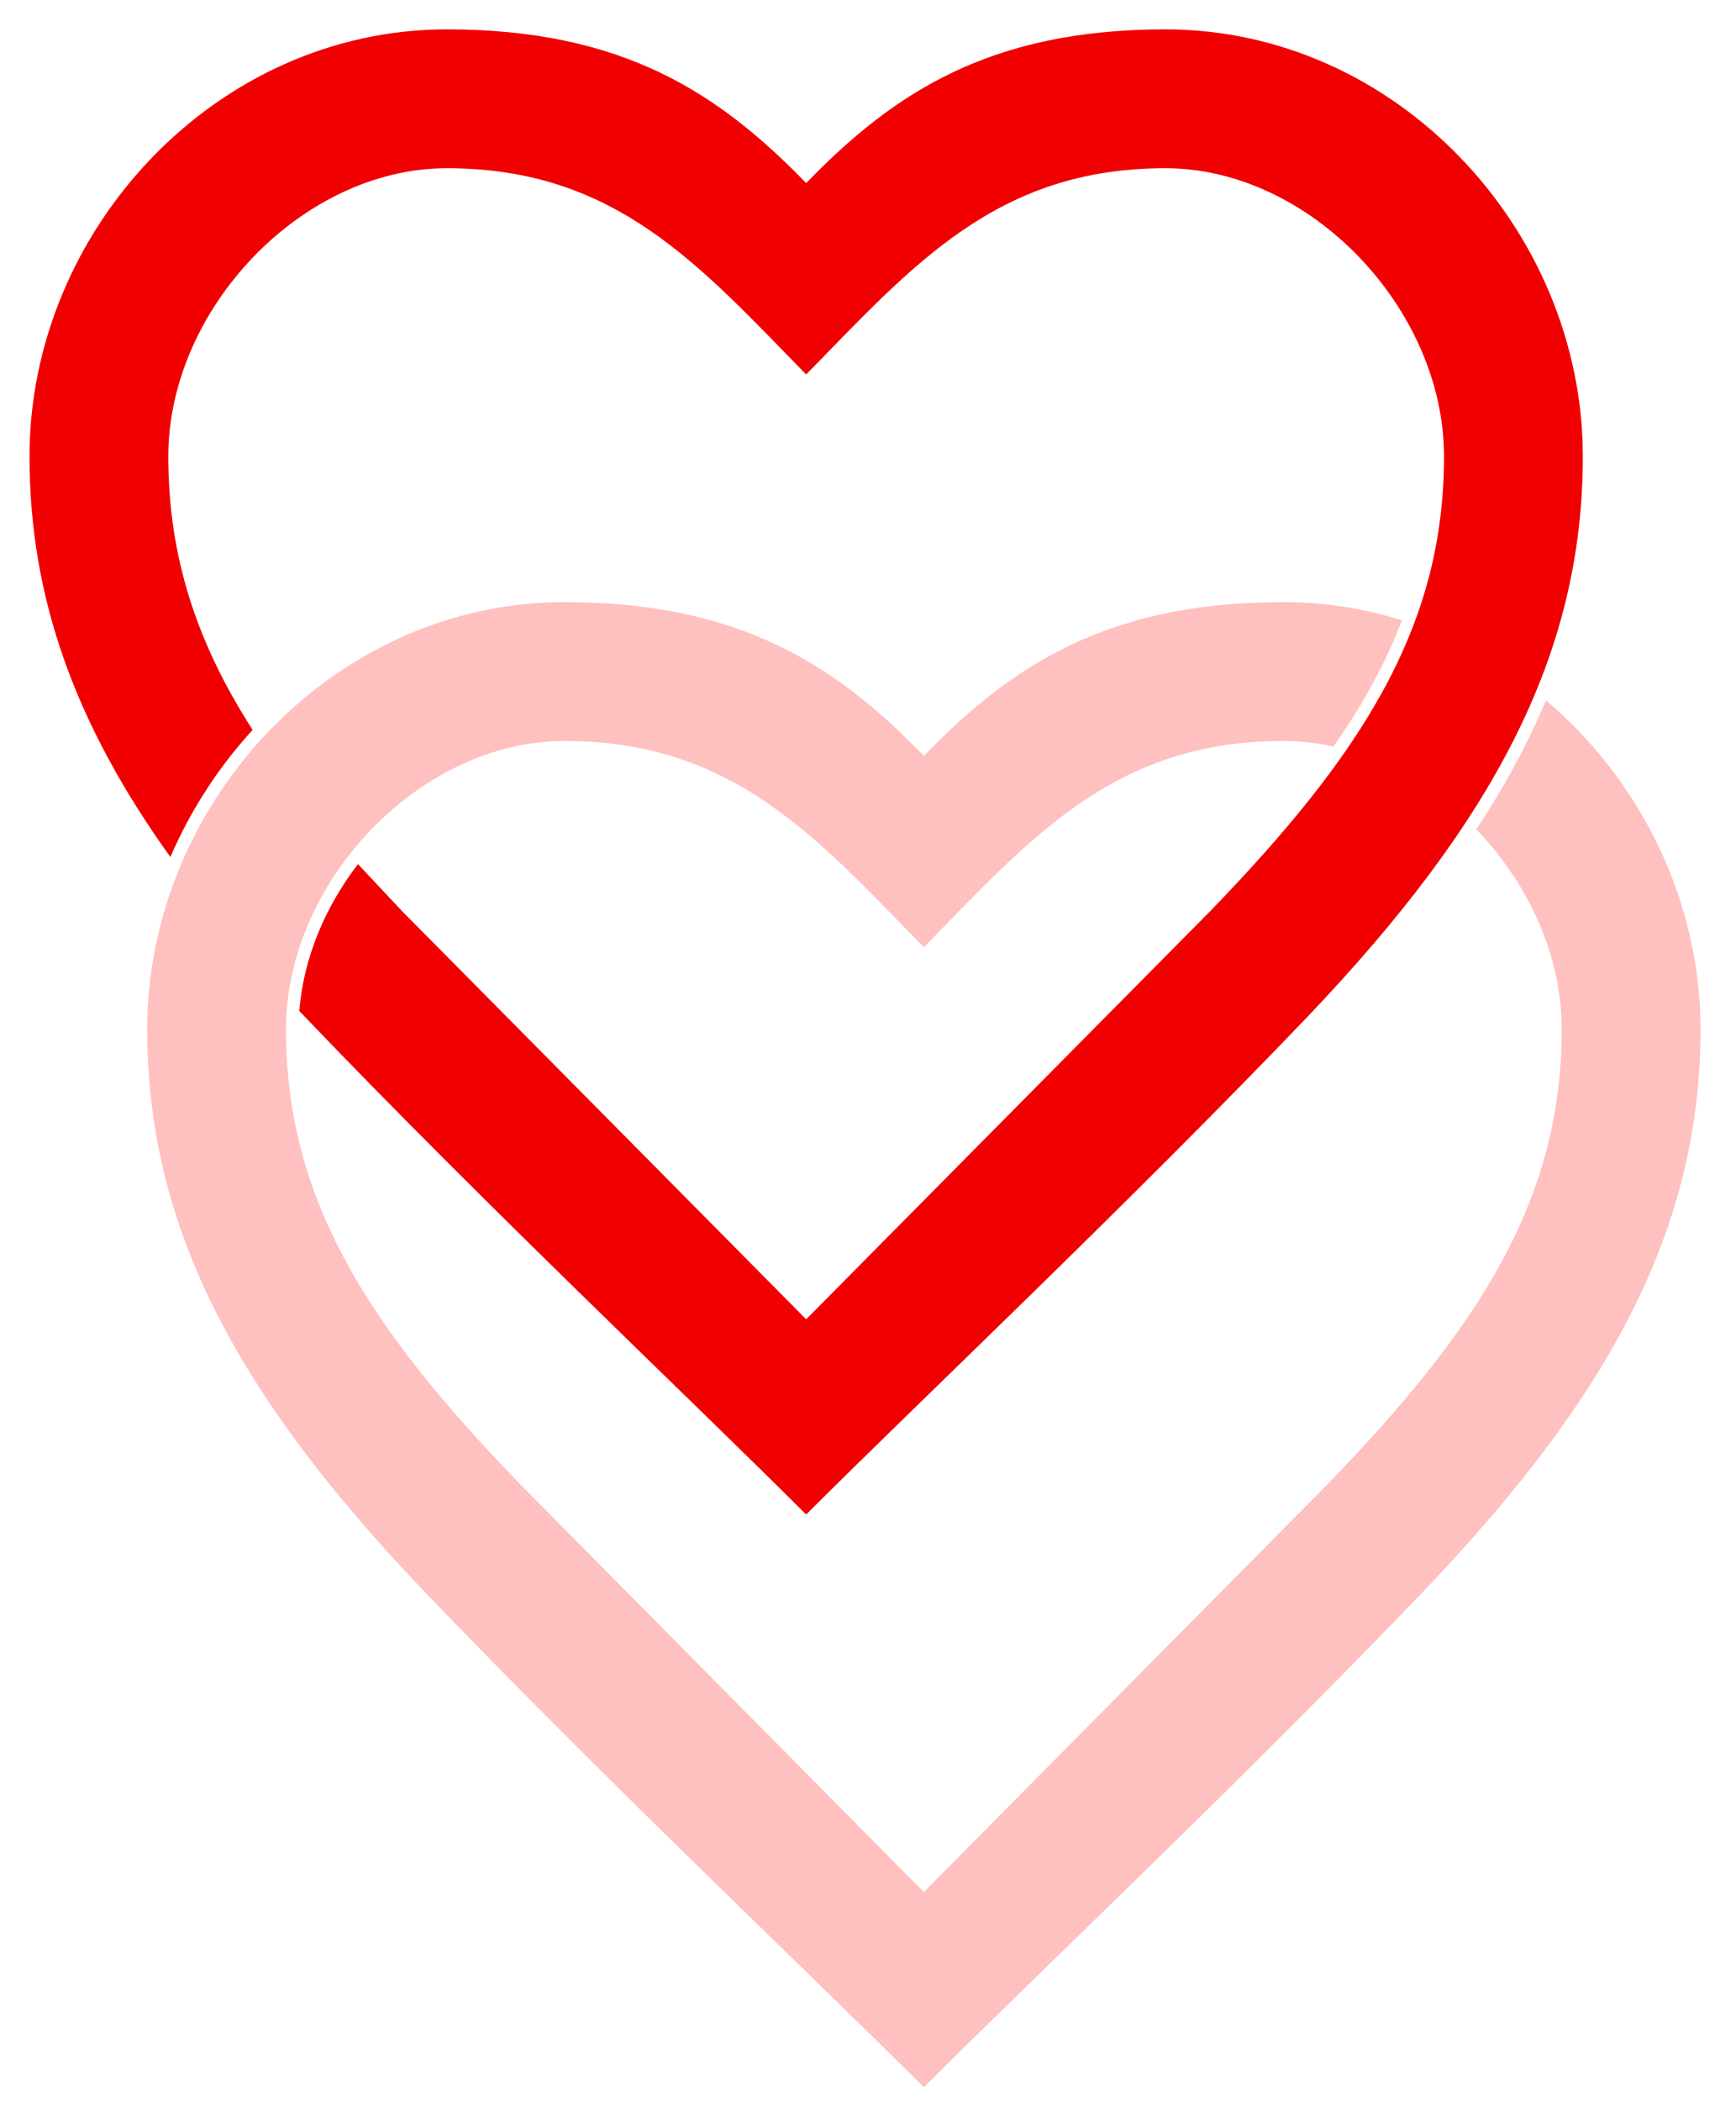
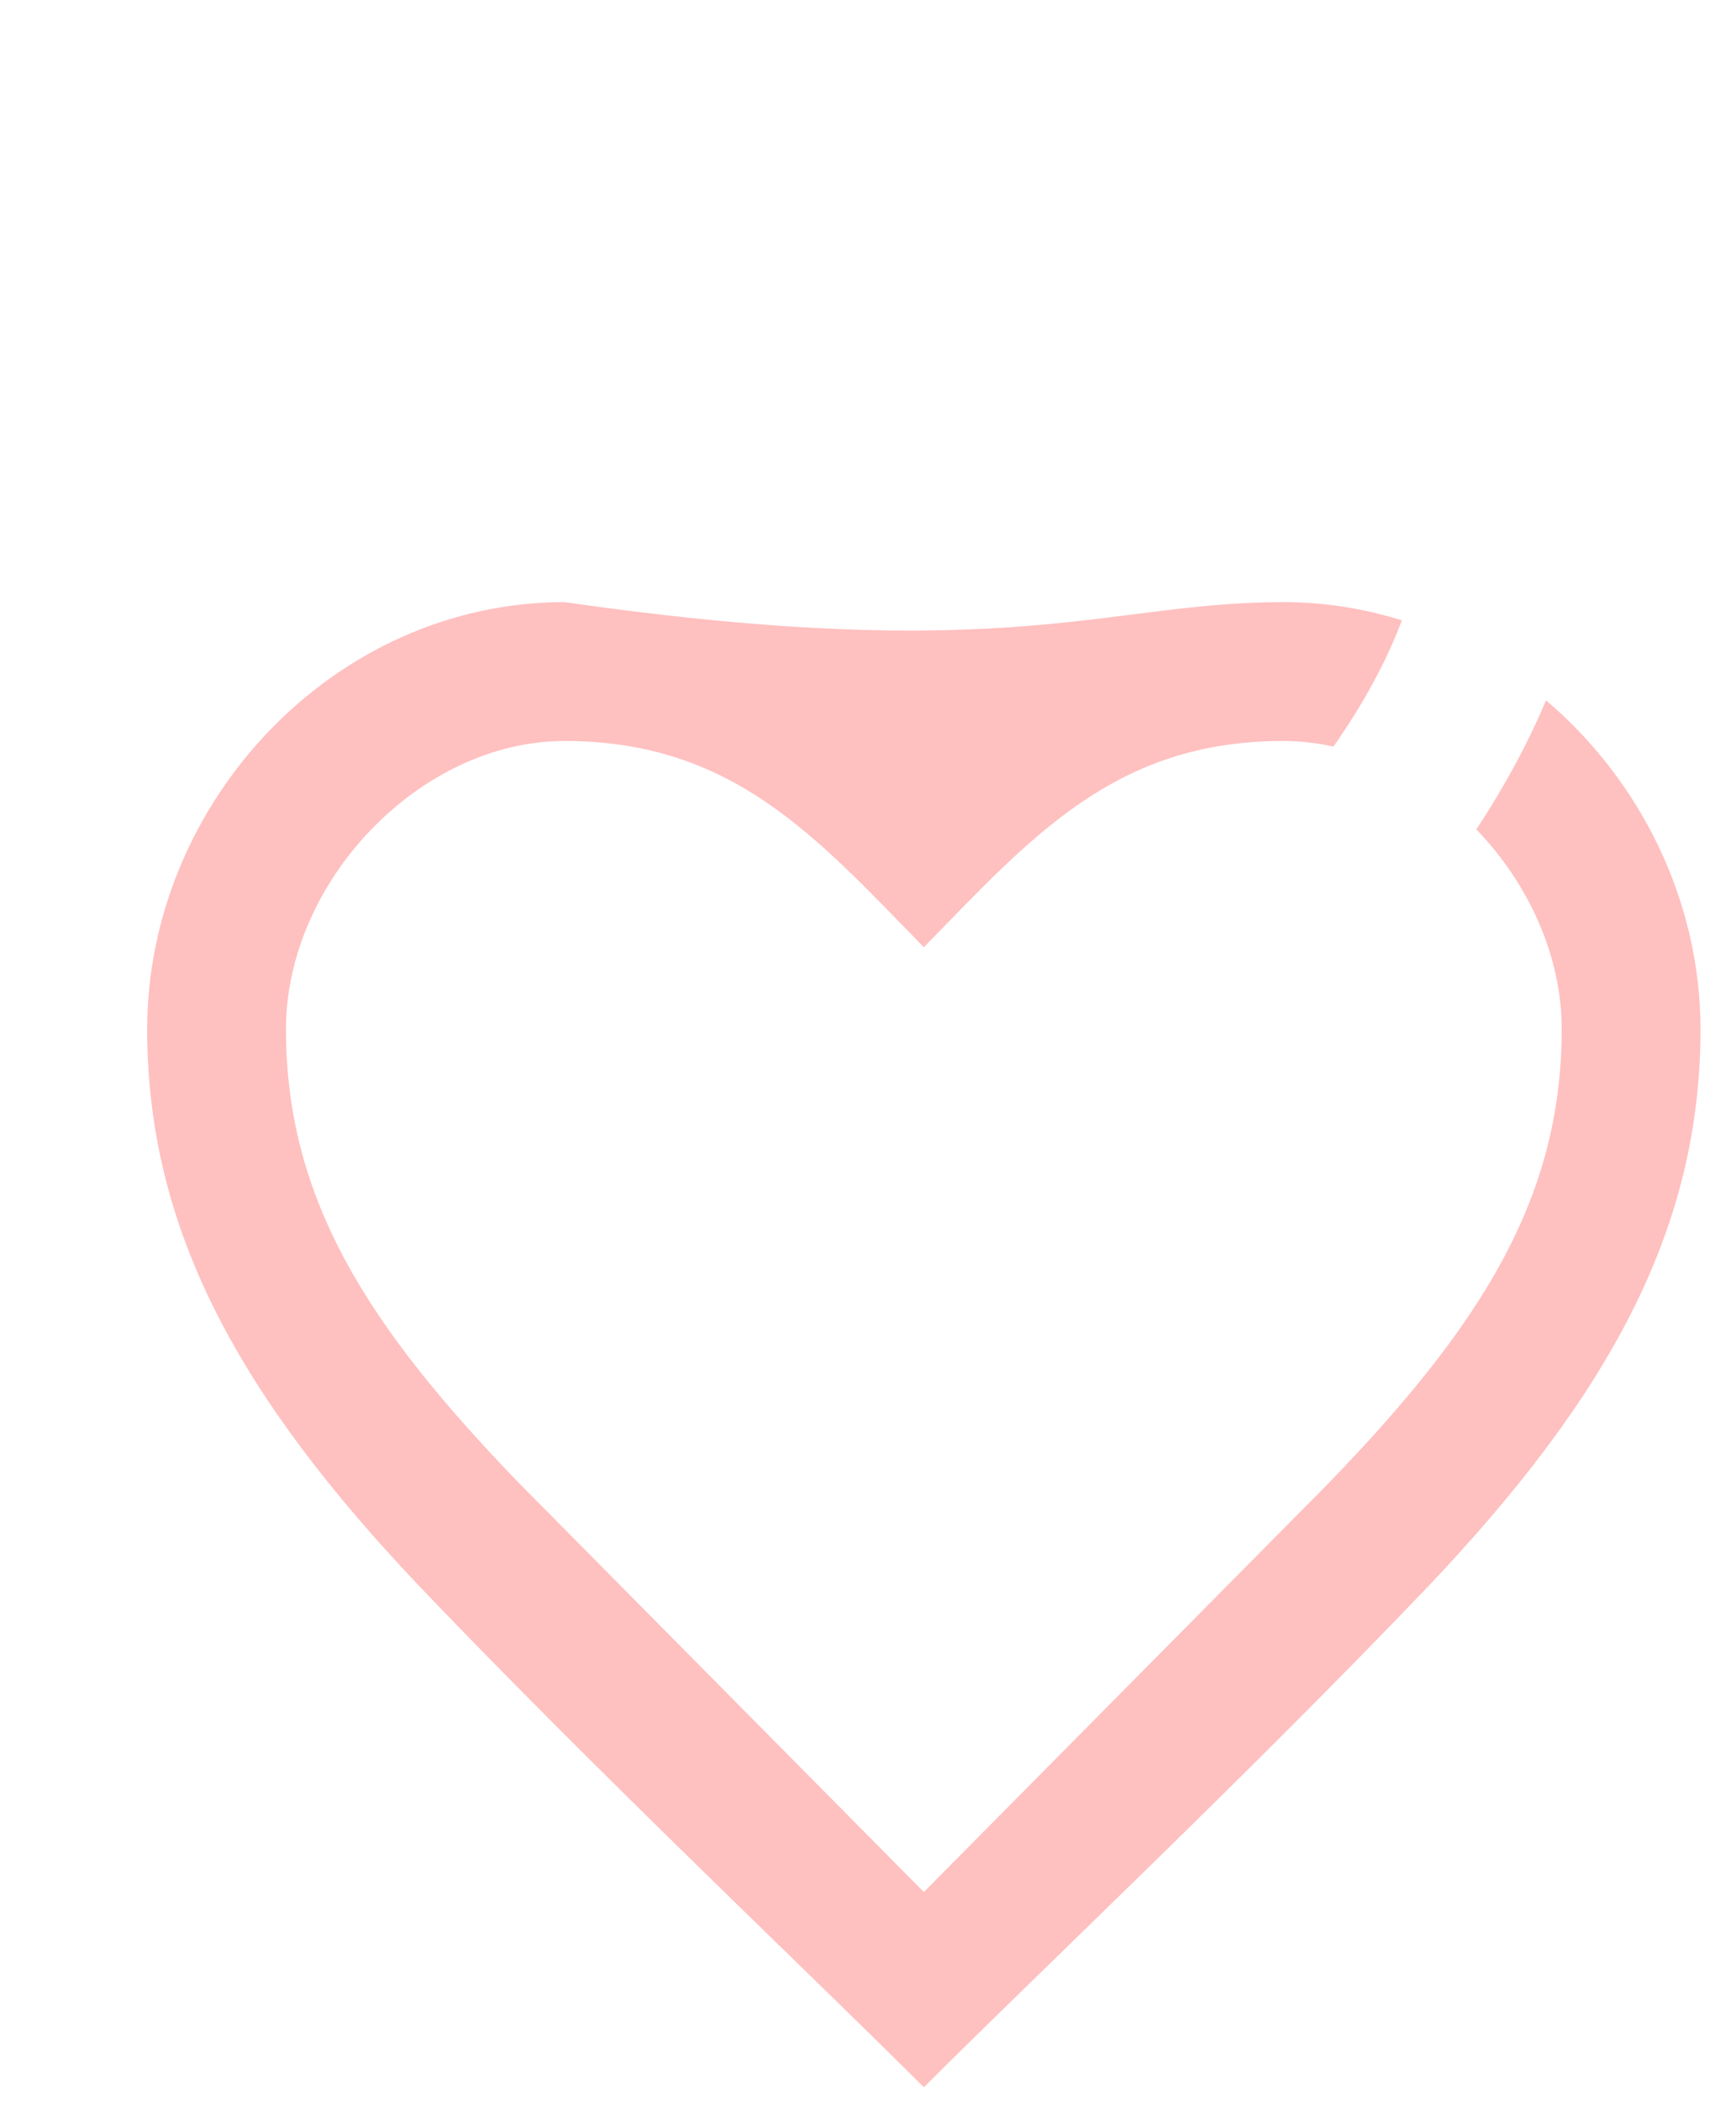
<svg xmlns="http://www.w3.org/2000/svg" width="496" height="600" viewBox="0 0 496 600">
  <title>Two interlinked hearts.</title>
  <g transform="translate(8,596) scale(0.721,-0.721)">
-     <path fill="#f00000" d="M0.598,645.848 C0.598,735.306,74.291,815,166,815 C235.84,815,273.887,789.645,308.365,754.122 C342.843,789.645,380.89,815,450.73,815 C542.439,815,616.134,735.306,616.134,645.848 C616.134,566.76,580.015,500.689,507.704,424.626 C436.174,349.846,353.144,271.566,308.365,226.787 C263.586,271.566,180.556,349.846,109.027,424.626 L107.516,426.221 C109.146,447.115,117.729,467.443,130.766,484.377 L148.167,465.84 L308.365,304.108 L468.562,465.84 C528.697,527.981,561.134,578.438,561.134,645.848 C561.134,704.2,508.193,760,450.73,760 C383.942,760,350.866,721.785,308.365,678.312 C265.863,721.785,232.787,760,166,760 C108.537,760,55.598,704.199,55.598,645.848 C55.598,605.758,67.069,571.665,89.017,537.544 C75.481,522.771,64.399,505.711,56.426,487.189 C19.197,539.04,0.598,589.092,0.598,645.848Z" />
-     <path fill="#ffc0c0" d="M47.232,419 C47.232,508.458,120.926,588.152,212.635,588.152 C282.475,588.152,320.522,562.796,355,527.274 C389.478,562.796,427.525,588.152,497.365,588.152 C513.738,588.152,529.537,585.612,544.445,580.929 C538.01,563.985,528.943,547.574,517.307,530.938 C510.774,532.385,504.101,533.152,497.365,533.152 C430.578,533.152,397.501,494.938,355,451.464 C312.499,494.938,279.422,533.152,212.635,533.152 C155.172,533.152,102.232,477.352,102.232,419 C102.232,351.589,134.668,301.134,194.802,238.992 L355,77.261 L515.198,238.992 C575.332,301.134,607.769,351.589,607.769,419 C607.769,448.256,594.461,476.87,573.948,498.132 C585.124,515.143,594.33,532.09,601.55,549.252 C638.953,517.555,662.769,469.855,662.769,419 C662.769,339.912,626.65,273.841,554.339,197.778 C482.809,122.998,399.779,44.719,355,-0.061 C310.221,44.719,227.191,122.998,155.662,197.778 C83.349,273.841,47.232,339.912,47.232,419Z" />
+     <path fill="#ffc0c0" d="M47.232,419 C47.232,508.458,120.926,588.152,212.635,588.152 C389.478,562.796,427.525,588.152,497.365,588.152 C513.738,588.152,529.537,585.612,544.445,580.929 C538.01,563.985,528.943,547.574,517.307,530.938 C510.774,532.385,504.101,533.152,497.365,533.152 C430.578,533.152,397.501,494.938,355,451.464 C312.499,494.938,279.422,533.152,212.635,533.152 C155.172,533.152,102.232,477.352,102.232,419 C102.232,351.589,134.668,301.134,194.802,238.992 L355,77.261 L515.198,238.992 C575.332,301.134,607.769,351.589,607.769,419 C607.769,448.256,594.461,476.87,573.948,498.132 C585.124,515.143,594.33,532.09,601.55,549.252 C638.953,517.555,662.769,469.855,662.769,419 C662.769,339.912,626.65,273.841,554.339,197.778 C482.809,122.998,399.779,44.719,355,-0.061 C310.221,44.719,227.191,122.998,155.662,197.778 C83.349,273.841,47.232,339.912,47.232,419Z" />
  </g>
</svg>